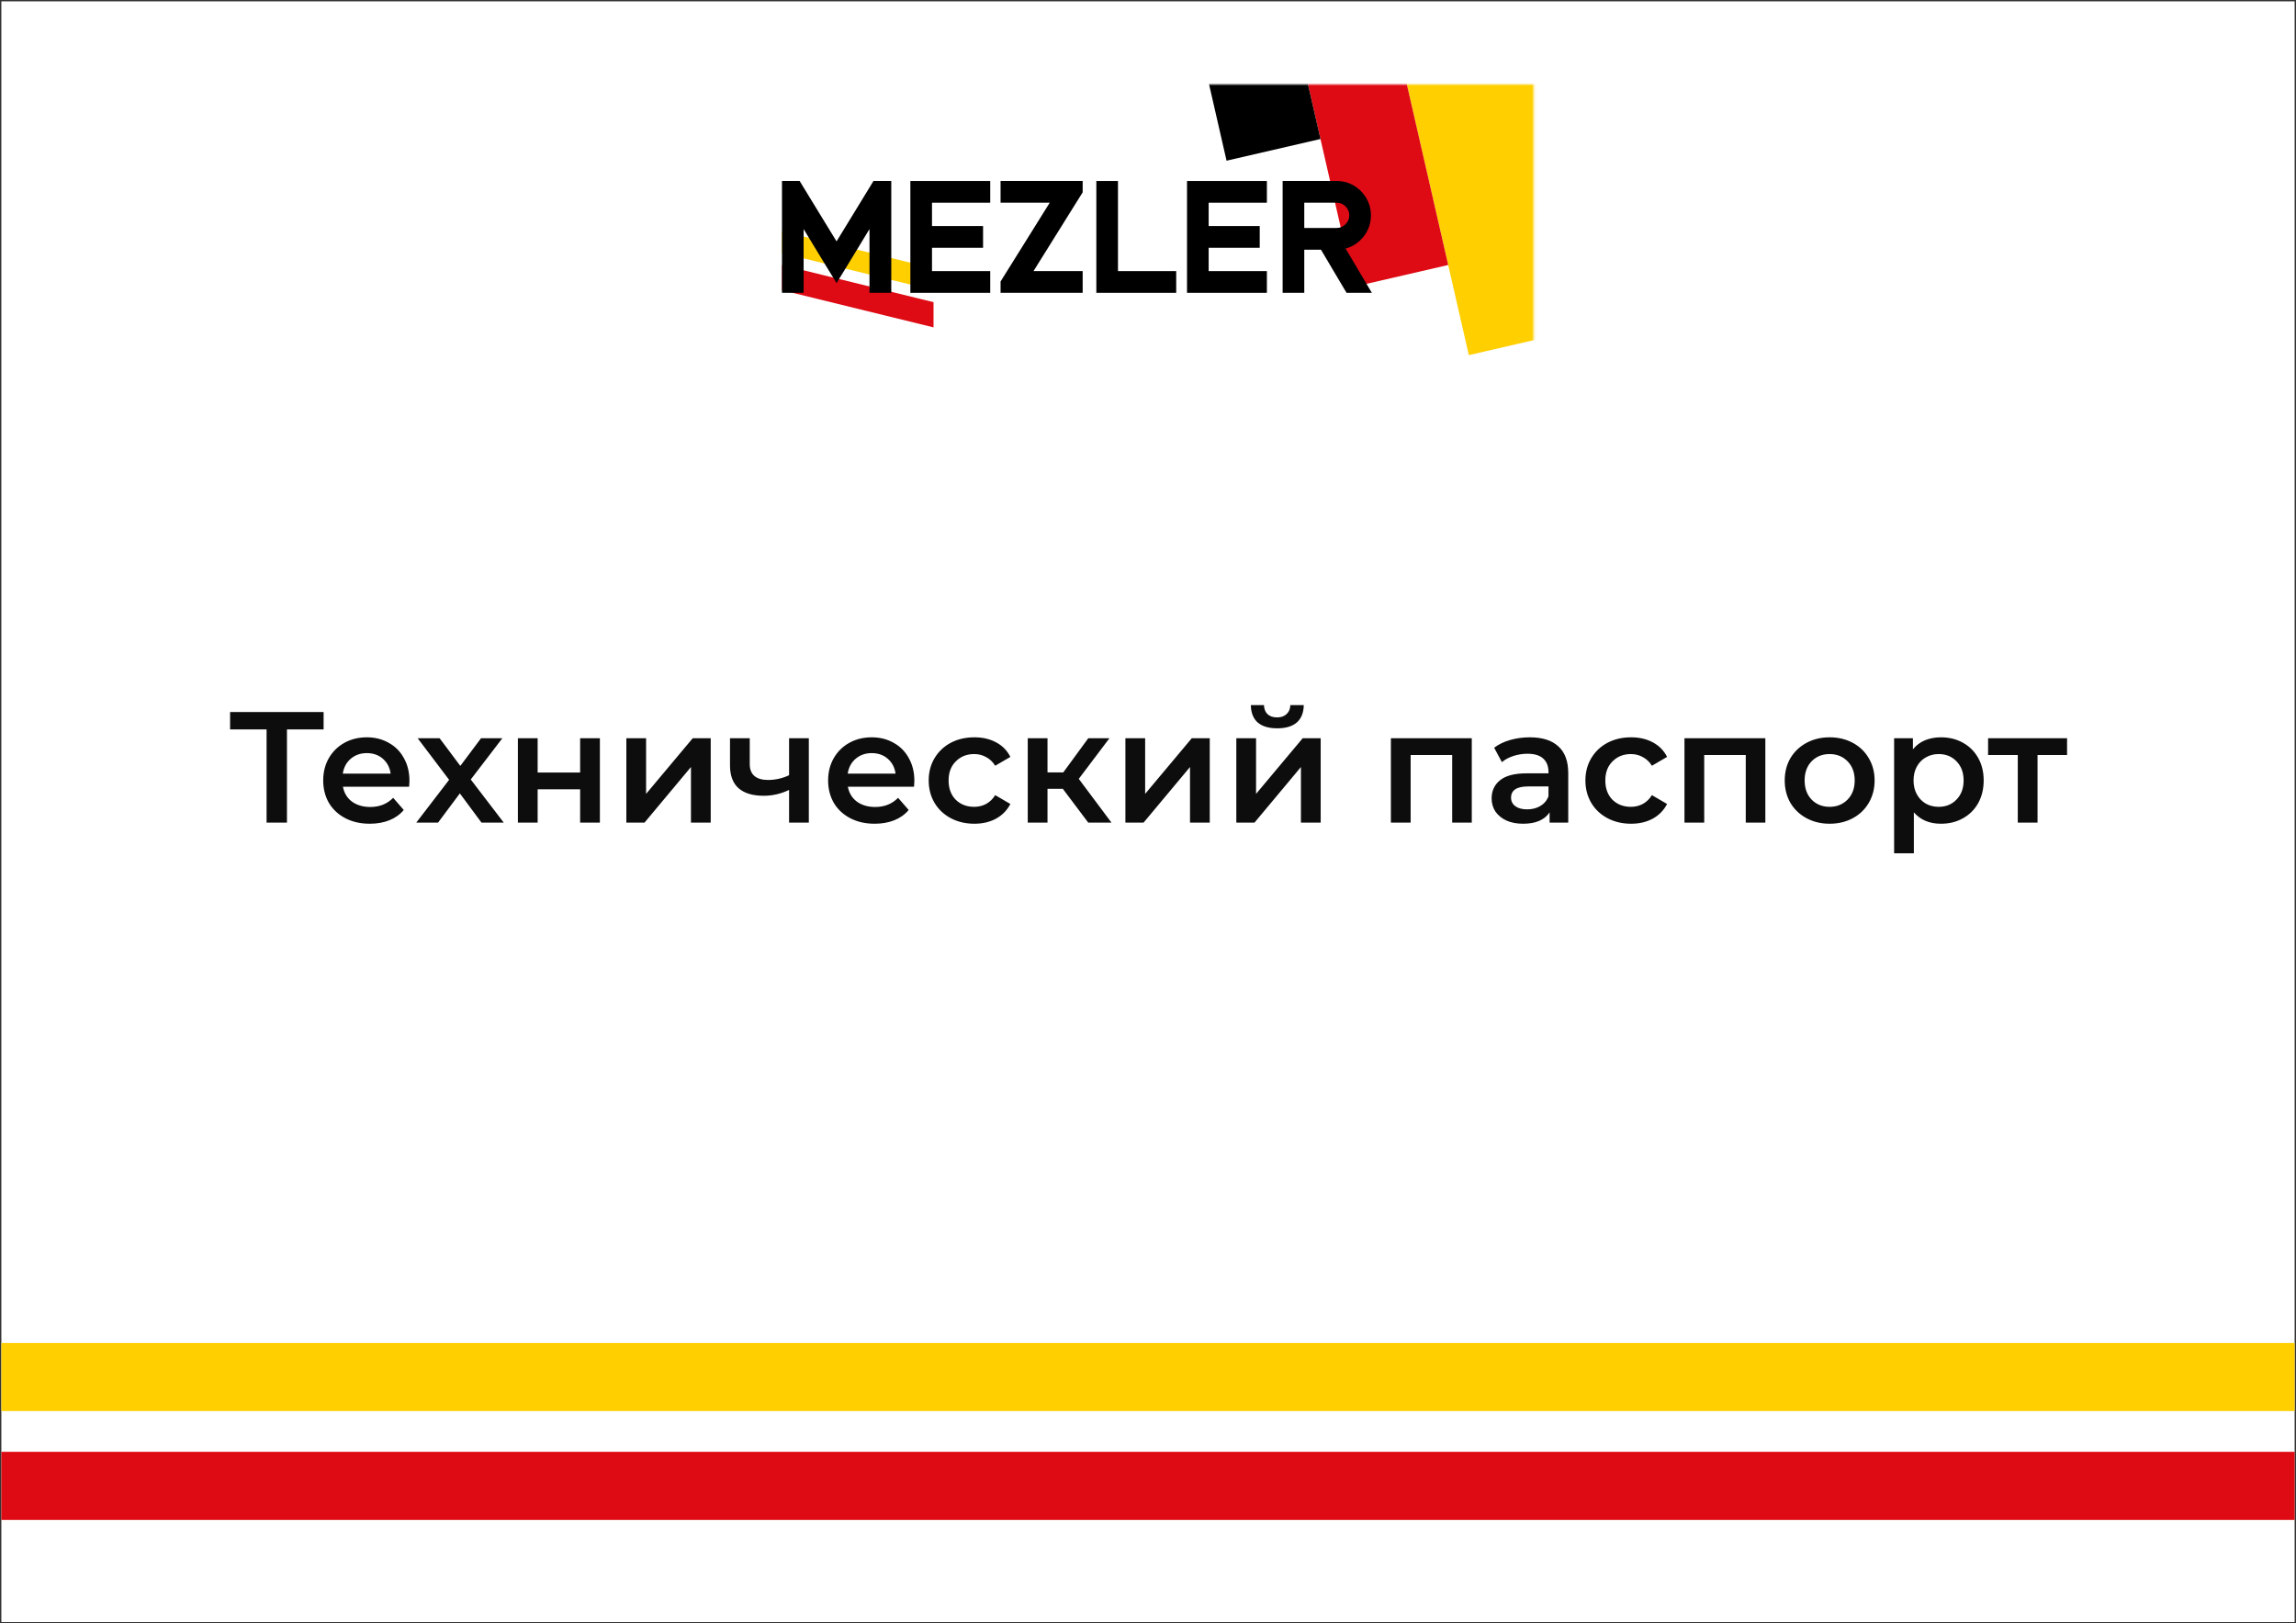
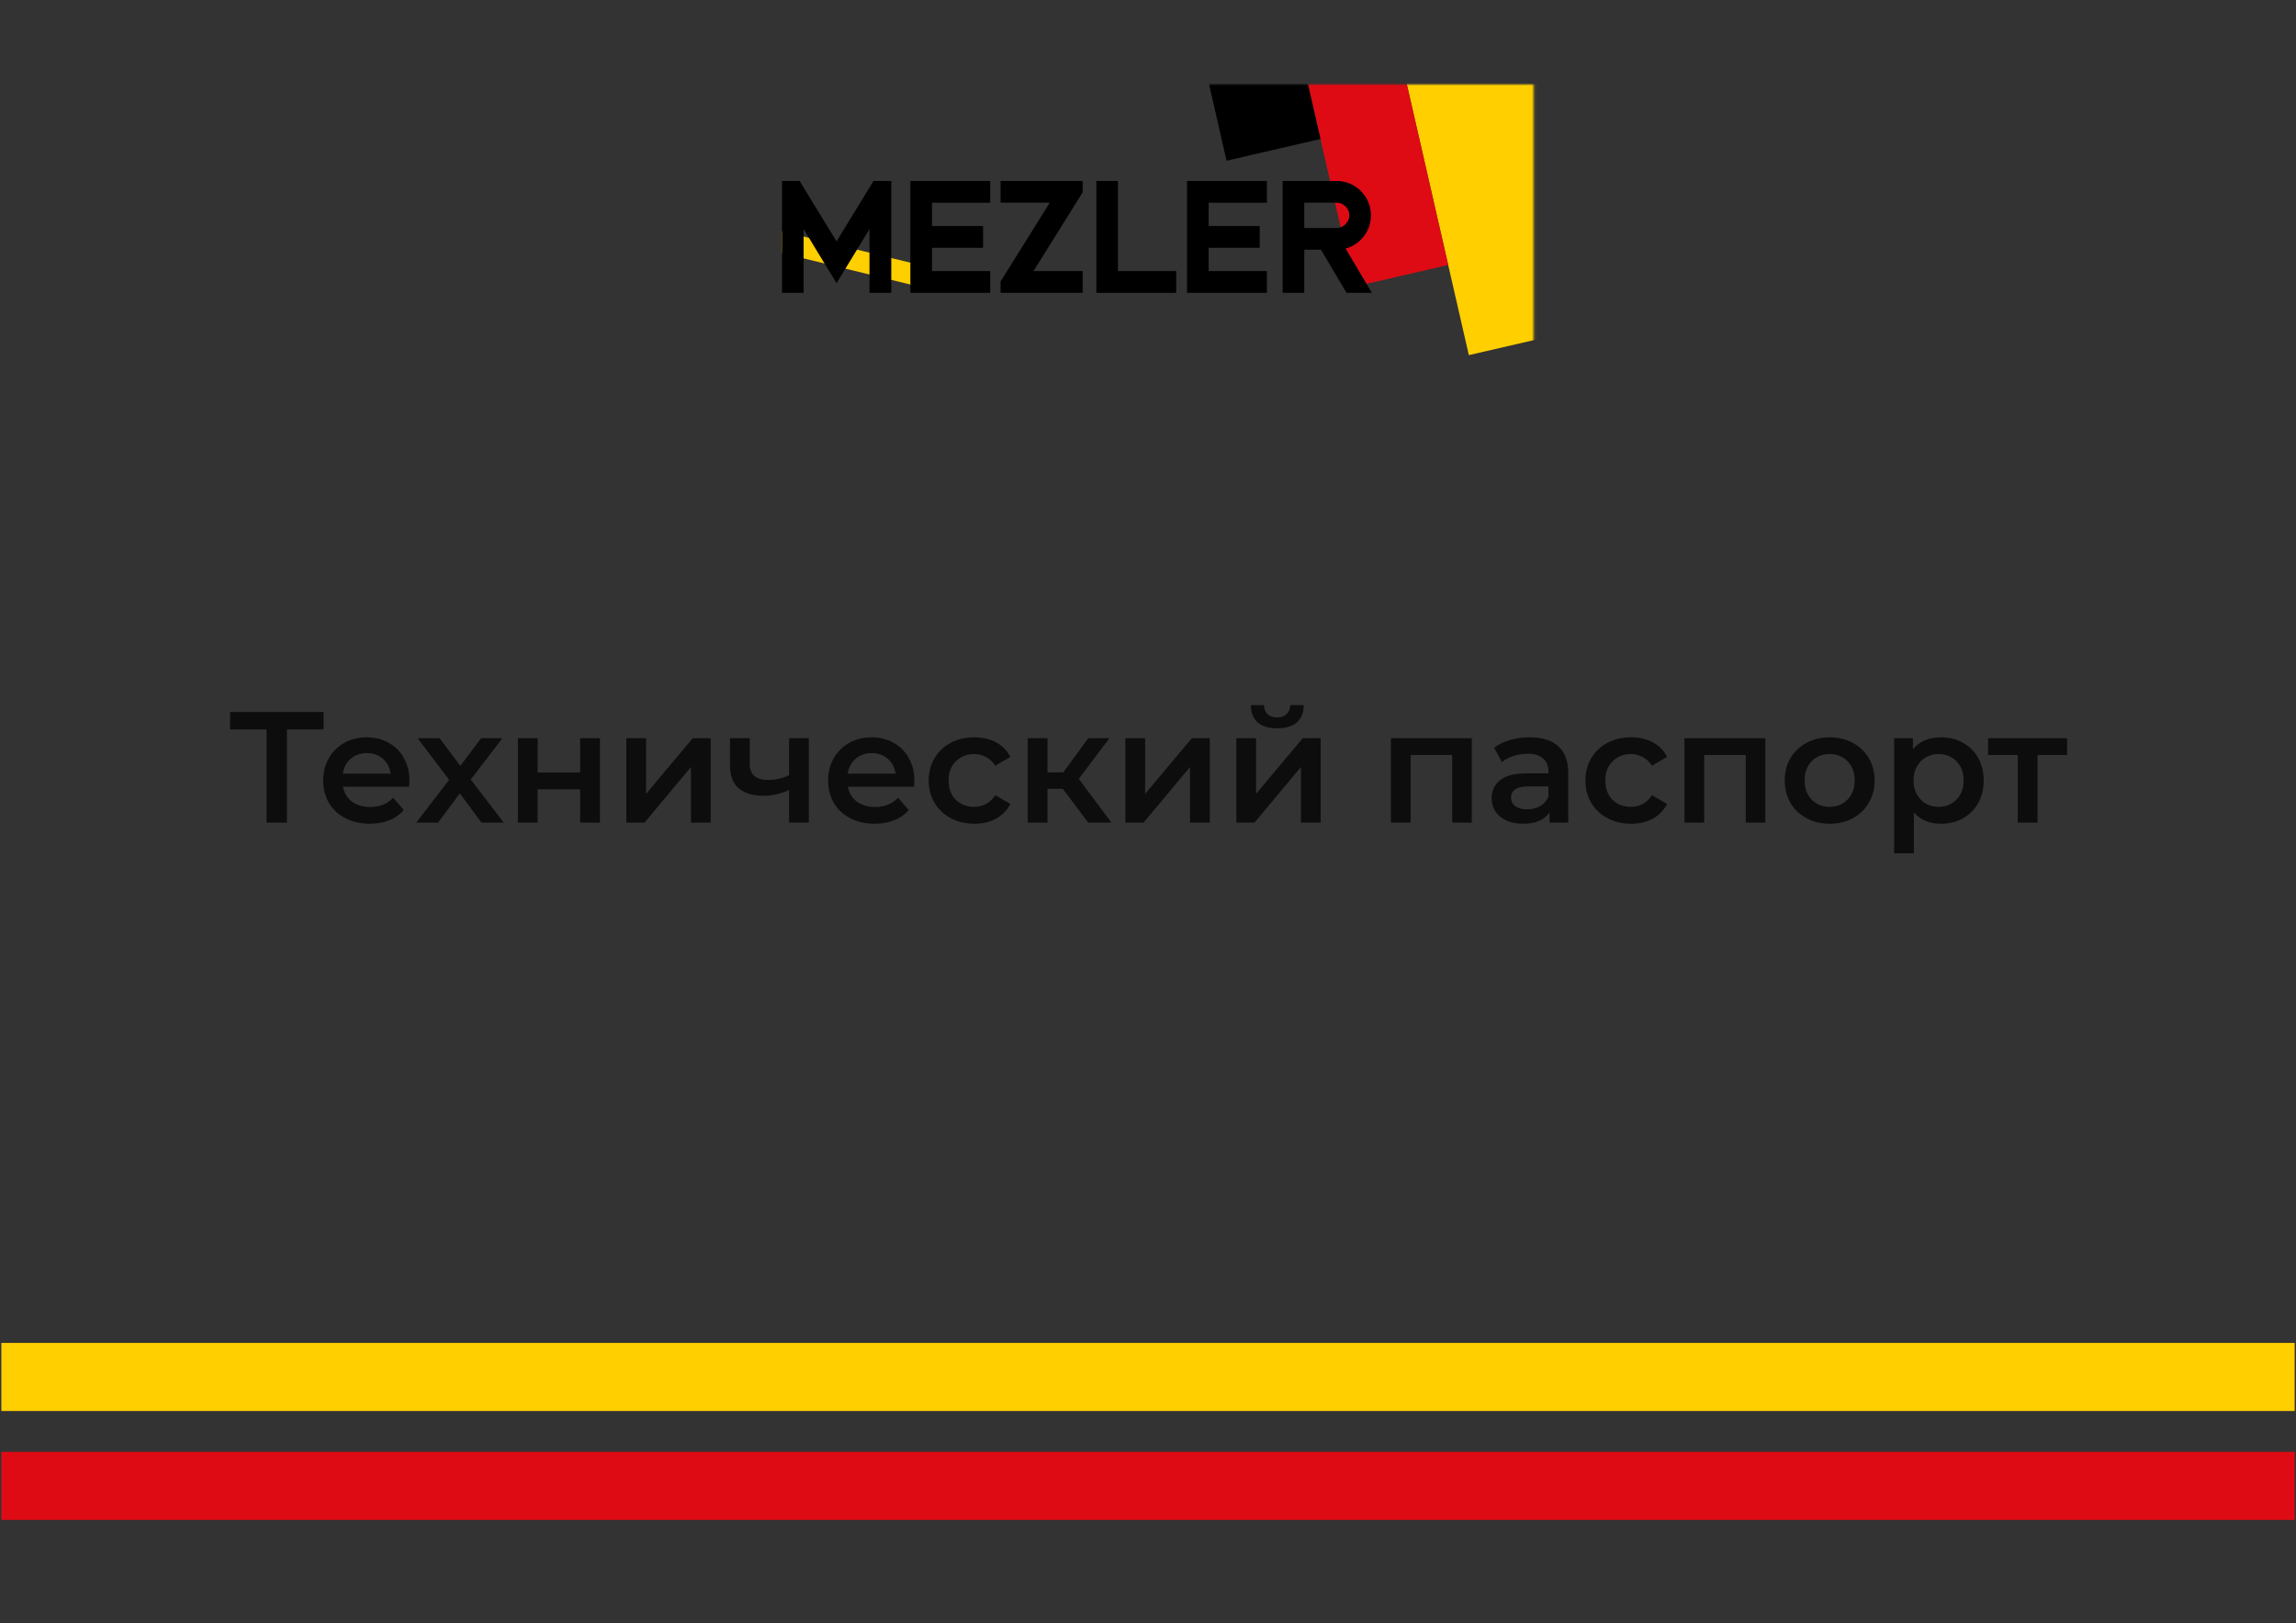
<svg xmlns="http://www.w3.org/2000/svg" width="843" height="596" viewBox="0 0 843 596" fill="none">
  <rect x="0" y="0" width="843" height="596" fill="#333333" stroke="none" />
  <g clip-path="url(#clip0_172_43)">
-     <rect width="595" height="842" transform="matrix(0 1 -1 0 842.5 0.5)" fill="white" />
    <path d="M118.815 267.78H105.359V302H97.877V267.78H84.479V261.4H118.815V267.78ZM150.334 286.688C150.334 287.191 150.295 287.906 150.218 288.834H125.916C126.341 291.115 127.443 292.933 129.222 294.286C131.039 295.601 133.282 296.258 135.95 296.258C139.353 296.258 142.156 295.137 144.36 292.894L148.246 297.36C146.854 299.023 145.095 300.279 142.968 301.13C140.841 301.981 138.444 302.406 135.776 302.406C132.373 302.406 129.377 301.729 126.786 300.376C124.195 299.023 122.185 297.147 120.754 294.75C119.362 292.314 118.666 289.569 118.666 286.514C118.666 283.498 119.343 280.791 120.696 278.394C122.088 275.958 124.002 274.063 126.438 272.71C128.874 271.357 131.619 270.68 134.674 270.68C137.69 270.68 140.377 271.357 142.736 272.71C145.133 274.025 146.989 275.9 148.304 278.336C149.657 280.733 150.334 283.517 150.334 286.688ZM134.674 276.48C132.354 276.48 130.382 277.176 128.758 278.568C127.173 279.921 126.206 281.739 125.858 284.02H143.432C143.123 281.777 142.175 279.96 140.59 278.568C139.005 277.176 137.033 276.48 134.674 276.48ZM176.786 302L168.84 291.27L160.836 302H152.832L164.896 286.282L153.354 271.028H161.416L169.014 281.178L176.612 271.028H184.442L172.842 286.166L184.964 302H176.786ZM190.152 271.028H197.402V283.614H213.004V271.028H220.254V302H213.004V289.762H197.402V302H190.152V271.028ZM229.971 271.028H237.221V291.444L254.331 271.028H260.943V302H253.693V281.584L236.641 302H229.971V271.028ZM296.969 271.028V302H289.719V289.994C286.742 291.425 283.629 292.14 280.381 292.14C276.399 292.14 273.344 291.231 271.217 289.414C269.091 287.558 268.027 284.735 268.027 280.946V271.028H275.277V280.482C275.277 282.454 275.857 283.923 277.017 284.89C278.177 285.857 279.821 286.34 281.947 286.34C284.654 286.34 287.245 285.76 289.719 284.6V271.028H296.969ZM335.719 286.688C335.719 287.191 335.68 287.906 335.603 288.834H311.301C311.726 291.115 312.828 292.933 314.607 294.286C316.424 295.601 318.667 296.258 321.335 296.258C324.737 296.258 327.541 295.137 329.745 292.894L333.631 297.36C332.239 299.023 330.479 300.279 328.353 301.13C326.226 301.981 323.829 302.406 321.161 302.406C317.758 302.406 314.761 301.729 312.171 300.376C309.58 299.023 307.569 297.147 306.139 294.75C304.747 292.314 304.051 289.569 304.051 286.514C304.051 283.498 304.727 280.791 306.081 278.394C307.473 275.958 309.387 274.063 311.823 272.71C314.259 271.357 317.004 270.68 320.059 270.68C323.075 270.68 325.762 271.357 328.121 272.71C330.518 274.025 332.374 275.9 333.689 278.336C335.042 280.733 335.719 283.517 335.719 286.688ZM320.059 276.48C317.739 276.48 315.767 277.176 314.143 278.568C312.557 279.921 311.591 281.739 311.243 284.02H328.817C328.507 281.777 327.56 279.96 325.975 278.568C324.389 277.176 322.417 276.48 320.059 276.48ZM357.742 302.406C354.533 302.406 351.652 301.729 349.1 300.376C346.548 299.023 344.557 297.147 343.126 294.75C341.696 292.314 340.98 289.569 340.98 286.514C340.98 283.459 341.696 280.733 343.126 278.336C344.557 275.939 346.529 274.063 349.042 272.71C351.594 271.357 354.494 270.68 357.742 270.68C360.797 270.68 363.465 271.299 365.746 272.536C368.066 273.773 369.806 275.552 370.966 277.872L365.398 281.12C364.509 279.689 363.388 278.626 362.034 277.93C360.72 277.195 359.27 276.828 357.684 276.828C354.978 276.828 352.735 277.717 350.956 279.496C349.178 281.236 348.288 283.575 348.288 286.514C348.288 289.453 349.158 291.811 350.898 293.59C352.677 295.33 354.939 296.2 357.684 296.2C359.27 296.2 360.72 295.852 362.034 295.156C363.388 294.421 364.509 293.339 365.398 291.908L370.966 295.156C369.768 297.476 368.008 299.274 365.688 300.55C363.407 301.787 360.758 302.406 357.742 302.406ZM390.226 289.588H384.6V302H377.35V271.028H384.6V283.556H390.4L399.564 271.028H407.336L396.084 285.934L408.09 302H399.564L390.226 289.588ZM413.203 271.028H420.453V291.444L437.563 271.028H444.175V302H436.925V281.584L419.873 302H413.203V271.028ZM453.928 271.028H461.178V291.444L478.288 271.028H484.9V302H477.65V281.584L460.598 302H453.928V271.028ZM468.95 267.374C465.818 267.374 463.42 266.659 461.758 265.228C460.134 263.759 459.302 261.632 459.264 258.848H464.078C464.116 260.24 464.542 261.342 465.354 262.154C466.204 262.966 467.384 263.372 468.892 263.372C470.361 263.372 471.521 262.966 472.372 262.154C473.261 261.342 473.725 260.24 473.764 258.848H478.694C478.655 261.632 477.804 263.759 476.142 265.228C474.479 266.659 472.082 267.374 468.95 267.374ZM540.378 271.028V302H533.186V277.176H517.932V302H510.682V271.028H540.378ZM561.702 270.68C566.265 270.68 569.745 271.782 572.142 273.986C574.578 276.151 575.796 279.438 575.796 283.846V302H568.952V298.23C568.063 299.583 566.787 300.627 565.124 301.362C563.5 302.058 561.528 302.406 559.208 302.406C556.888 302.406 554.858 302.019 553.118 301.246C551.378 300.434 550.025 299.332 549.058 297.94C548.13 296.509 547.666 294.905 547.666 293.126C547.666 290.342 548.691 288.119 550.74 286.456C552.828 284.755 556.095 283.904 560.542 283.904H568.546V283.44C568.546 281.275 567.889 279.612 566.574 278.452C565.298 277.292 563.384 276.712 560.832 276.712C559.092 276.712 557.371 276.983 555.67 277.524C554.007 278.065 552.596 278.819 551.436 279.786L548.594 274.508C550.218 273.271 552.171 272.323 554.452 271.666C556.733 271.009 559.15 270.68 561.702 270.68ZM560.716 297.128C562.533 297.128 564.138 296.722 565.53 295.91C566.961 295.059 567.966 293.861 568.546 292.314V288.718H561.064C556.888 288.718 554.8 290.091 554.8 292.836C554.8 294.151 555.322 295.195 556.366 295.968C557.41 296.741 558.86 297.128 560.716 297.128ZM598.862 302.406C595.652 302.406 592.772 301.729 590.22 300.376C587.668 299.023 585.676 297.147 584.246 294.75C582.815 292.314 582.1 289.569 582.1 286.514C582.1 283.459 582.815 280.733 584.246 278.336C585.676 275.939 587.648 274.063 590.162 272.71C592.714 271.357 595.614 270.68 598.862 270.68C601.916 270.68 604.584 271.299 606.866 272.536C609.186 273.773 610.926 275.552 612.086 277.872L606.518 281.12C605.628 279.689 604.507 278.626 603.154 277.93C601.839 277.195 600.389 276.828 598.804 276.828C596.097 276.828 593.854 277.717 592.076 279.496C590.297 281.236 589.408 283.575 589.408 286.514C589.408 289.453 590.278 291.811 592.018 293.59C593.796 295.33 596.058 296.2 598.804 296.2C600.389 296.2 601.839 295.852 603.154 295.156C604.507 294.421 605.628 293.339 606.518 291.908L612.086 295.156C610.887 297.476 609.128 299.274 606.808 300.55C604.526 301.787 601.878 302.406 598.862 302.406ZM648.165 271.028V302H640.973V277.176H625.719V302H618.469V271.028H648.165ZM671.751 302.406C668.619 302.406 665.797 301.729 663.283 300.376C660.77 299.023 658.798 297.147 657.367 294.75C655.975 292.314 655.279 289.569 655.279 286.514C655.279 283.459 655.975 280.733 657.367 278.336C658.798 275.939 660.77 274.063 663.283 272.71C665.797 271.357 668.619 270.68 671.751 270.68C674.922 270.68 677.764 271.357 680.277 272.71C682.791 274.063 684.743 275.939 686.135 278.336C687.566 280.733 688.281 283.459 688.281 286.514C688.281 289.569 687.566 292.314 686.135 294.75C684.743 297.147 682.791 299.023 680.277 300.376C677.764 301.729 674.922 302.406 671.751 302.406ZM671.751 296.2C674.419 296.2 676.623 295.311 678.363 293.532C680.103 291.753 680.973 289.414 680.973 286.514C680.973 283.614 680.103 281.275 678.363 279.496C676.623 277.717 674.419 276.828 671.751 276.828C669.083 276.828 666.879 277.717 665.139 279.496C663.438 281.275 662.587 283.614 662.587 286.514C662.587 289.414 663.438 291.753 665.139 293.532C666.879 295.311 669.083 296.2 671.751 296.2ZM712.611 270.68C715.627 270.68 718.315 271.337 720.673 272.652C723.071 273.967 724.946 275.823 726.299 278.22C727.653 280.617 728.329 283.382 728.329 286.514C728.329 289.646 727.653 292.43 726.299 294.866C724.946 297.263 723.071 299.119 720.673 300.434C718.315 301.749 715.627 302.406 712.611 302.406C708.435 302.406 705.129 301.014 702.693 298.23V313.252H695.443V271.028H702.345V275.088C703.544 273.619 705.013 272.517 706.753 271.782C708.532 271.047 710.485 270.68 712.611 270.68ZM711.799 296.2C714.467 296.2 716.652 295.311 718.353 293.532C720.093 291.753 720.963 289.414 720.963 286.514C720.963 283.614 720.093 281.275 718.353 279.496C716.652 277.717 714.467 276.828 711.799 276.828C710.059 276.828 708.493 277.234 707.101 278.046C705.709 278.819 704.607 279.941 703.795 281.41C702.983 282.879 702.577 284.581 702.577 286.514C702.577 288.447 702.983 290.149 703.795 291.618C704.607 293.087 705.709 294.228 707.101 295.04C708.493 295.813 710.059 296.2 711.799 296.2ZM758.946 277.176H748.1V302H740.85V277.176H729.946V271.028H758.946V277.176Z" fill="#0D0D0D" />
    <mask id="mask0_172_43" style="mask-type:luminance" maskUnits="userSpaceOnUse" x="279" y="31" width="285" height="107">
      <path d="M563.107 31L279 31V138H563.107V31Z" fill="white" />
    </mask>
    <g mask="url(#mask0_172_43)">
      <path d="M557.858 -7.89L510.163 3.124L539.299 130.375L586.993 119.361L557.858 -7.89Z" fill="#FFCF00" />
      <path d="M510.164 3.125L475.681 11.088L497.239 105.244L531.721 97.281L510.164 3.125Z" fill="#DE0B14" />
      <path d="M475.681 11.089L441.199 19.053L450.343 58.993L484.826 51.029L475.681 11.089Z" fill="black" />
    </g>
-     <path d="M342.757 120.185V110.931L287.112 97.293V106.547L342.757 120.185Z" fill="#DE0B14" />
    <path d="M335.326 104.726V96.707L287.112 84.89V92.909L335.326 104.726Z" fill="#FFCF00" />
    <path d="M320.7 66.439H327.242V107.503H319.241V84.096L311.823 96.299L307.15 103.925L302.476 96.299L295.058 84.096V107.503H287.114V66.439H293.598L295.058 68.845L307.15 88.615L319.241 68.845L320.701 66.439H320.7Z" fill="black" />
    <path d="M363.573 74.418H342.194V82.983H360.944V90.961H342.194V99.526H363.573V107.505H334.25V66.441H363.573V74.419V74.418Z" fill="black" />
    <path d="M397.51 66.439V70.604L379.46 99.525H397.51V107.503H367.369V103.339L385.419 74.418H367.369V66.439H397.51Z" fill="black" />
    <path d="M410.476 99.526H431.855V107.505H402.532V66.441H410.476V99.528V99.526Z" fill="black" />
    <path d="M465.15 74.418H443.771V82.983H462.521V90.961H443.771V99.526H465.15V107.505H435.827V66.441H465.15V74.419V74.418Z" fill="black" />
    <path d="M502.708 105.861L503.701 107.503H494.413L493.42 105.861L485.008 91.665H478.876V107.503H470.931V66.439H490.791C493.049 66.439 495.144 67.007 497.071 68.141C498.999 69.275 500.526 70.809 501.656 72.746C502.785 74.682 503.35 76.785 503.35 79.052C503.35 81.947 502.474 84.518 500.721 86.766C498.97 89.016 496.75 90.512 494.062 91.254L502.707 105.861H502.708ZM490.793 83.686C492.039 83.686 493.119 83.227 494.035 82.307C494.949 81.389 495.407 80.304 495.407 79.051C495.407 77.797 494.948 76.714 494.035 75.794C493.119 74.876 492.039 74.415 490.793 74.415H478.877V83.685H490.793V83.686Z" fill="black" />
    <rect x="-1" y="493" width="844" height="25" fill="#FFCF00" />
    <rect x="-1" y="533" width="844" height="25" fill="#DE0B14" />
  </g>
  <defs>
    <clipPath id="clip0_172_43">
      <rect width="595" height="842" fill="white" transform="matrix(0 1 -1 0 842.5 0.5)" />
    </clipPath>
  </defs>
</svg>